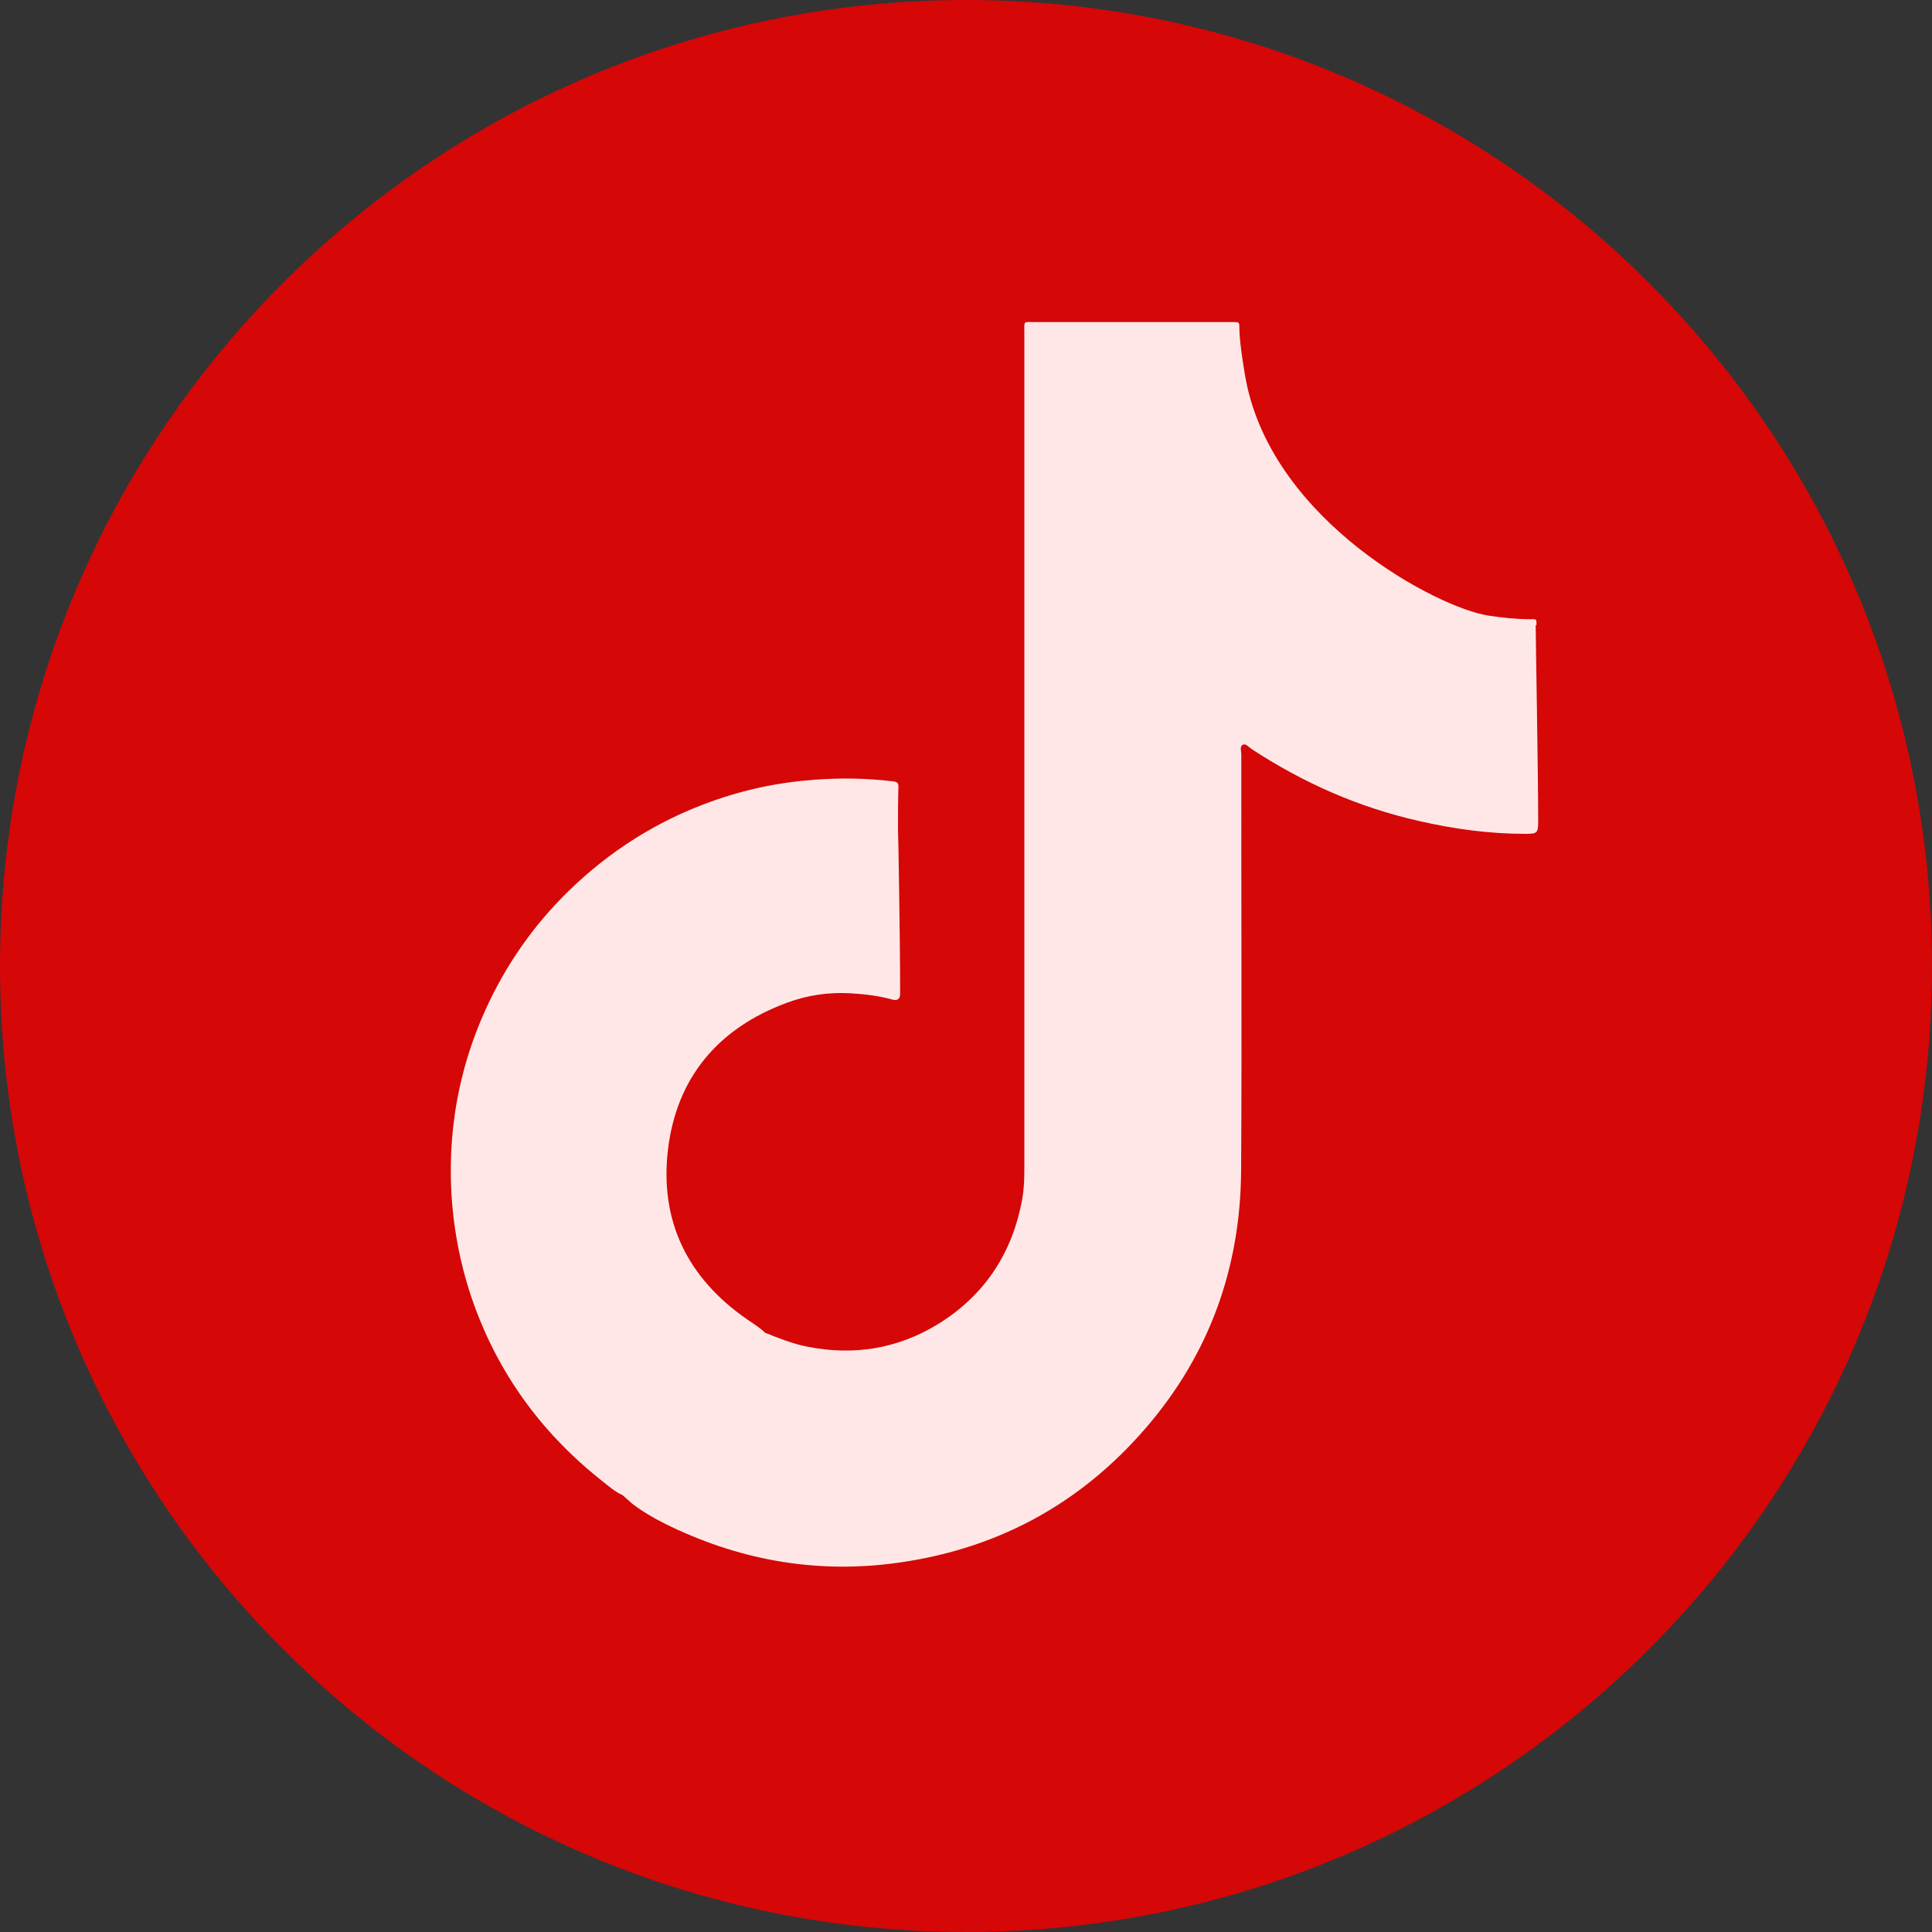
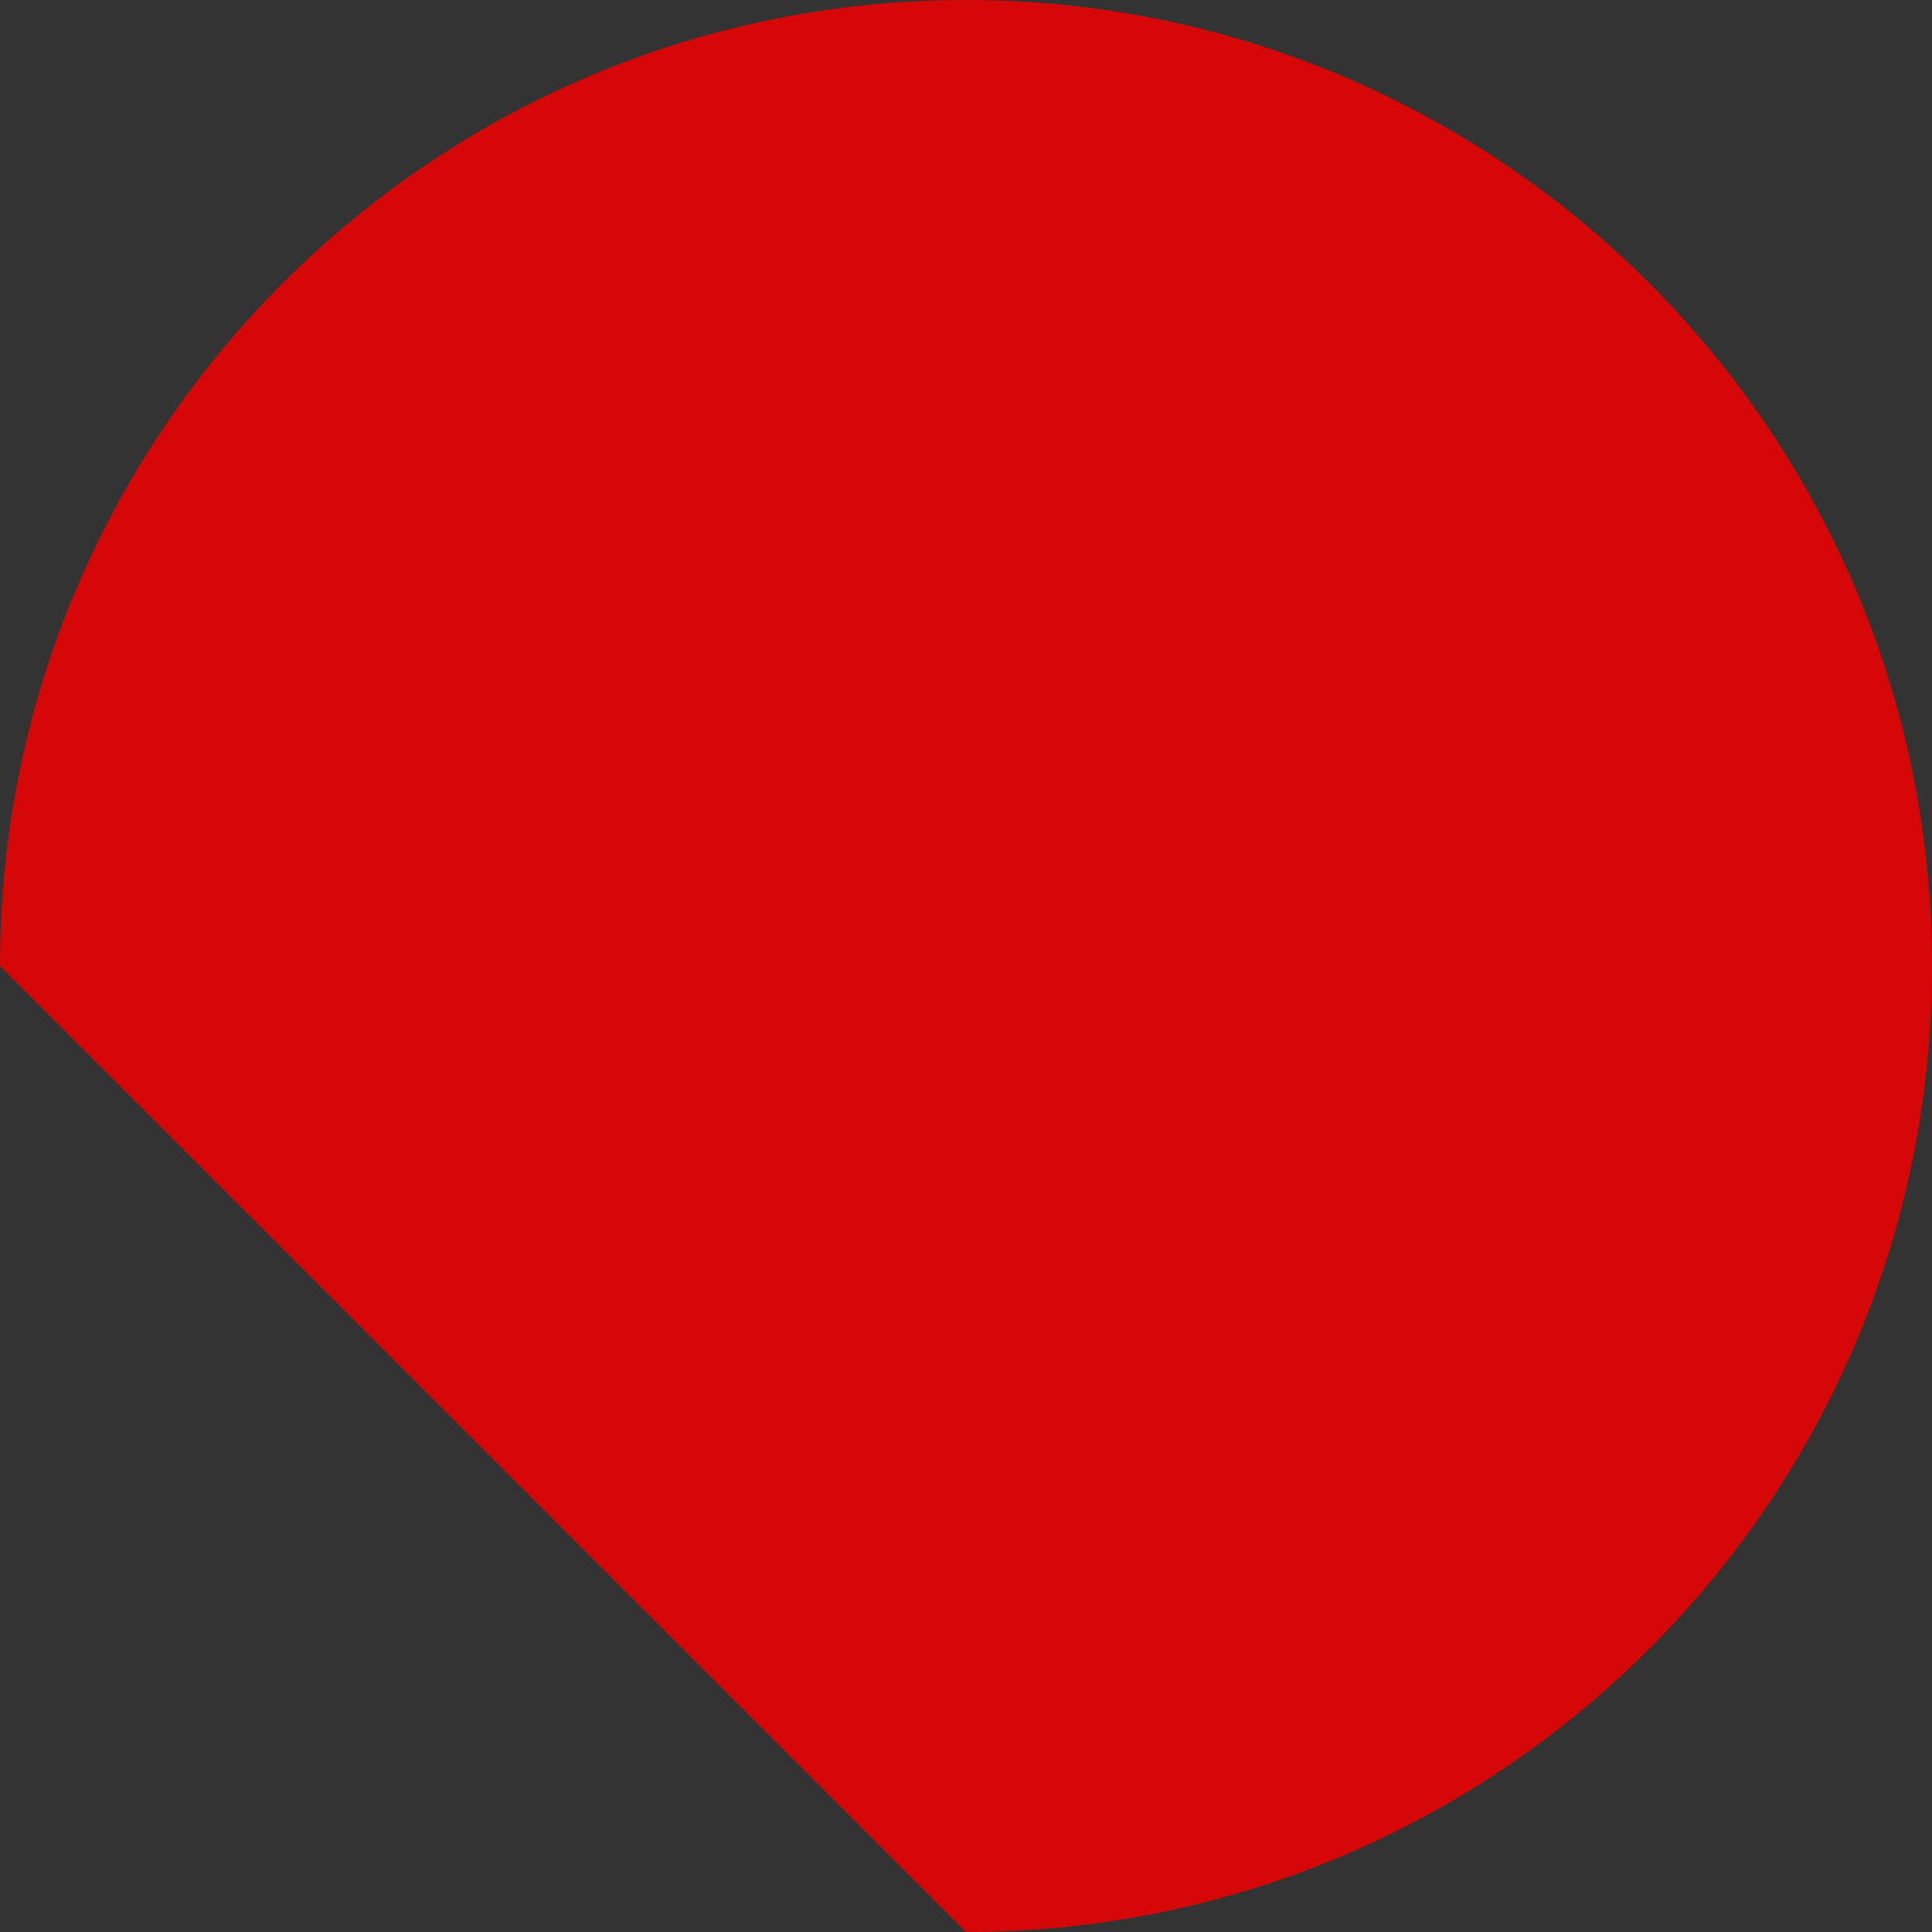
<svg xmlns="http://www.w3.org/2000/svg" width="30" height="30" viewBox="0 0 30 30" fill="none">
  <rect x="0" y="0" width="30" height="30" fill="#333333" stroke="none" />
-   <path d="M15 30C23.284 30 30 23.284 30 15C30 6.716 23.284 0 15 0C6.716 0 0 6.716 0 15C0 23.284 6.716 30 15 30Z" fill="#D50707" />
-   <path d="M23.859 9.703C23.859 9.615 23.859 9.611 23.764 9.615C23.545 9.615 23.329 9.592 23.113 9.559C22.327 9.441 19.782 8.105 19.35 5.921C19.34 5.879 19.245 5.335 19.245 5.106C19.245 5.001 19.245 5.001 19.141 5.001C19.118 5.001 19.095 5.001 19.069 5.001C18.073 5.001 17.078 5.001 16.079 5.001C15.879 5.001 15.906 4.975 15.906 5.178C15.906 9.497 15.906 13.819 15.906 18.138C15.906 18.298 15.902 18.459 15.873 18.619C15.722 19.454 15.293 20.109 14.57 20.558C13.941 20.944 13.26 21.055 12.536 20.911C12.307 20.866 12.094 20.78 11.881 20.695C11.865 20.679 11.845 20.663 11.829 20.649C11.757 20.59 11.678 20.538 11.6 20.486C10.676 19.847 10.241 18.96 10.372 17.853C10.506 16.73 11.155 15.964 12.219 15.571C12.536 15.453 12.87 15.404 13.211 15.424C13.43 15.437 13.646 15.463 13.859 15.522C13.931 15.541 13.974 15.515 13.977 15.44C13.977 15.414 13.977 15.384 13.977 15.358C13.977 14.582 13.948 12.889 13.944 12.886C13.944 12.663 13.944 12.441 13.951 12.215C13.951 12.149 13.921 12.139 13.866 12.133C13.463 12.084 13.063 12.077 12.658 12.107C12.098 12.146 11.557 12.26 11.033 12.45C10.195 12.752 9.458 13.22 8.823 13.842C8.276 14.376 7.847 14.995 7.533 15.692C7.232 16.36 7.058 17.061 7.012 17.788C6.993 18.105 6.996 18.423 7.025 18.737C7.065 19.176 7.15 19.605 7.281 20.024C7.664 21.229 8.361 22.215 9.35 22.997C9.452 23.076 9.547 23.164 9.668 23.217C9.717 23.262 9.769 23.305 9.819 23.351C9.979 23.472 10.149 23.573 10.329 23.662C11.436 24.209 12.602 24.431 13.833 24.281C15.428 24.084 16.757 23.38 17.802 22.162C18.787 21.016 19.265 19.67 19.272 18.167C19.285 16.016 19.272 13.865 19.275 11.714C19.275 11.661 19.245 11.589 19.301 11.563C19.347 11.543 19.39 11.602 19.432 11.629C20.234 12.156 21.096 12.536 22.032 12.748C22.576 12.873 23.126 12.948 23.686 12.948C23.862 12.948 23.885 12.938 23.885 12.765C23.885 12.002 23.846 9.913 23.846 9.71L23.859 9.703Z" fill="#FFE7E7" />
+   <path d="M15 30C23.284 30 30 23.284 30 15C30 6.716 23.284 0 15 0C6.716 0 0 6.716 0 15Z" fill="#D50707" />
</svg>